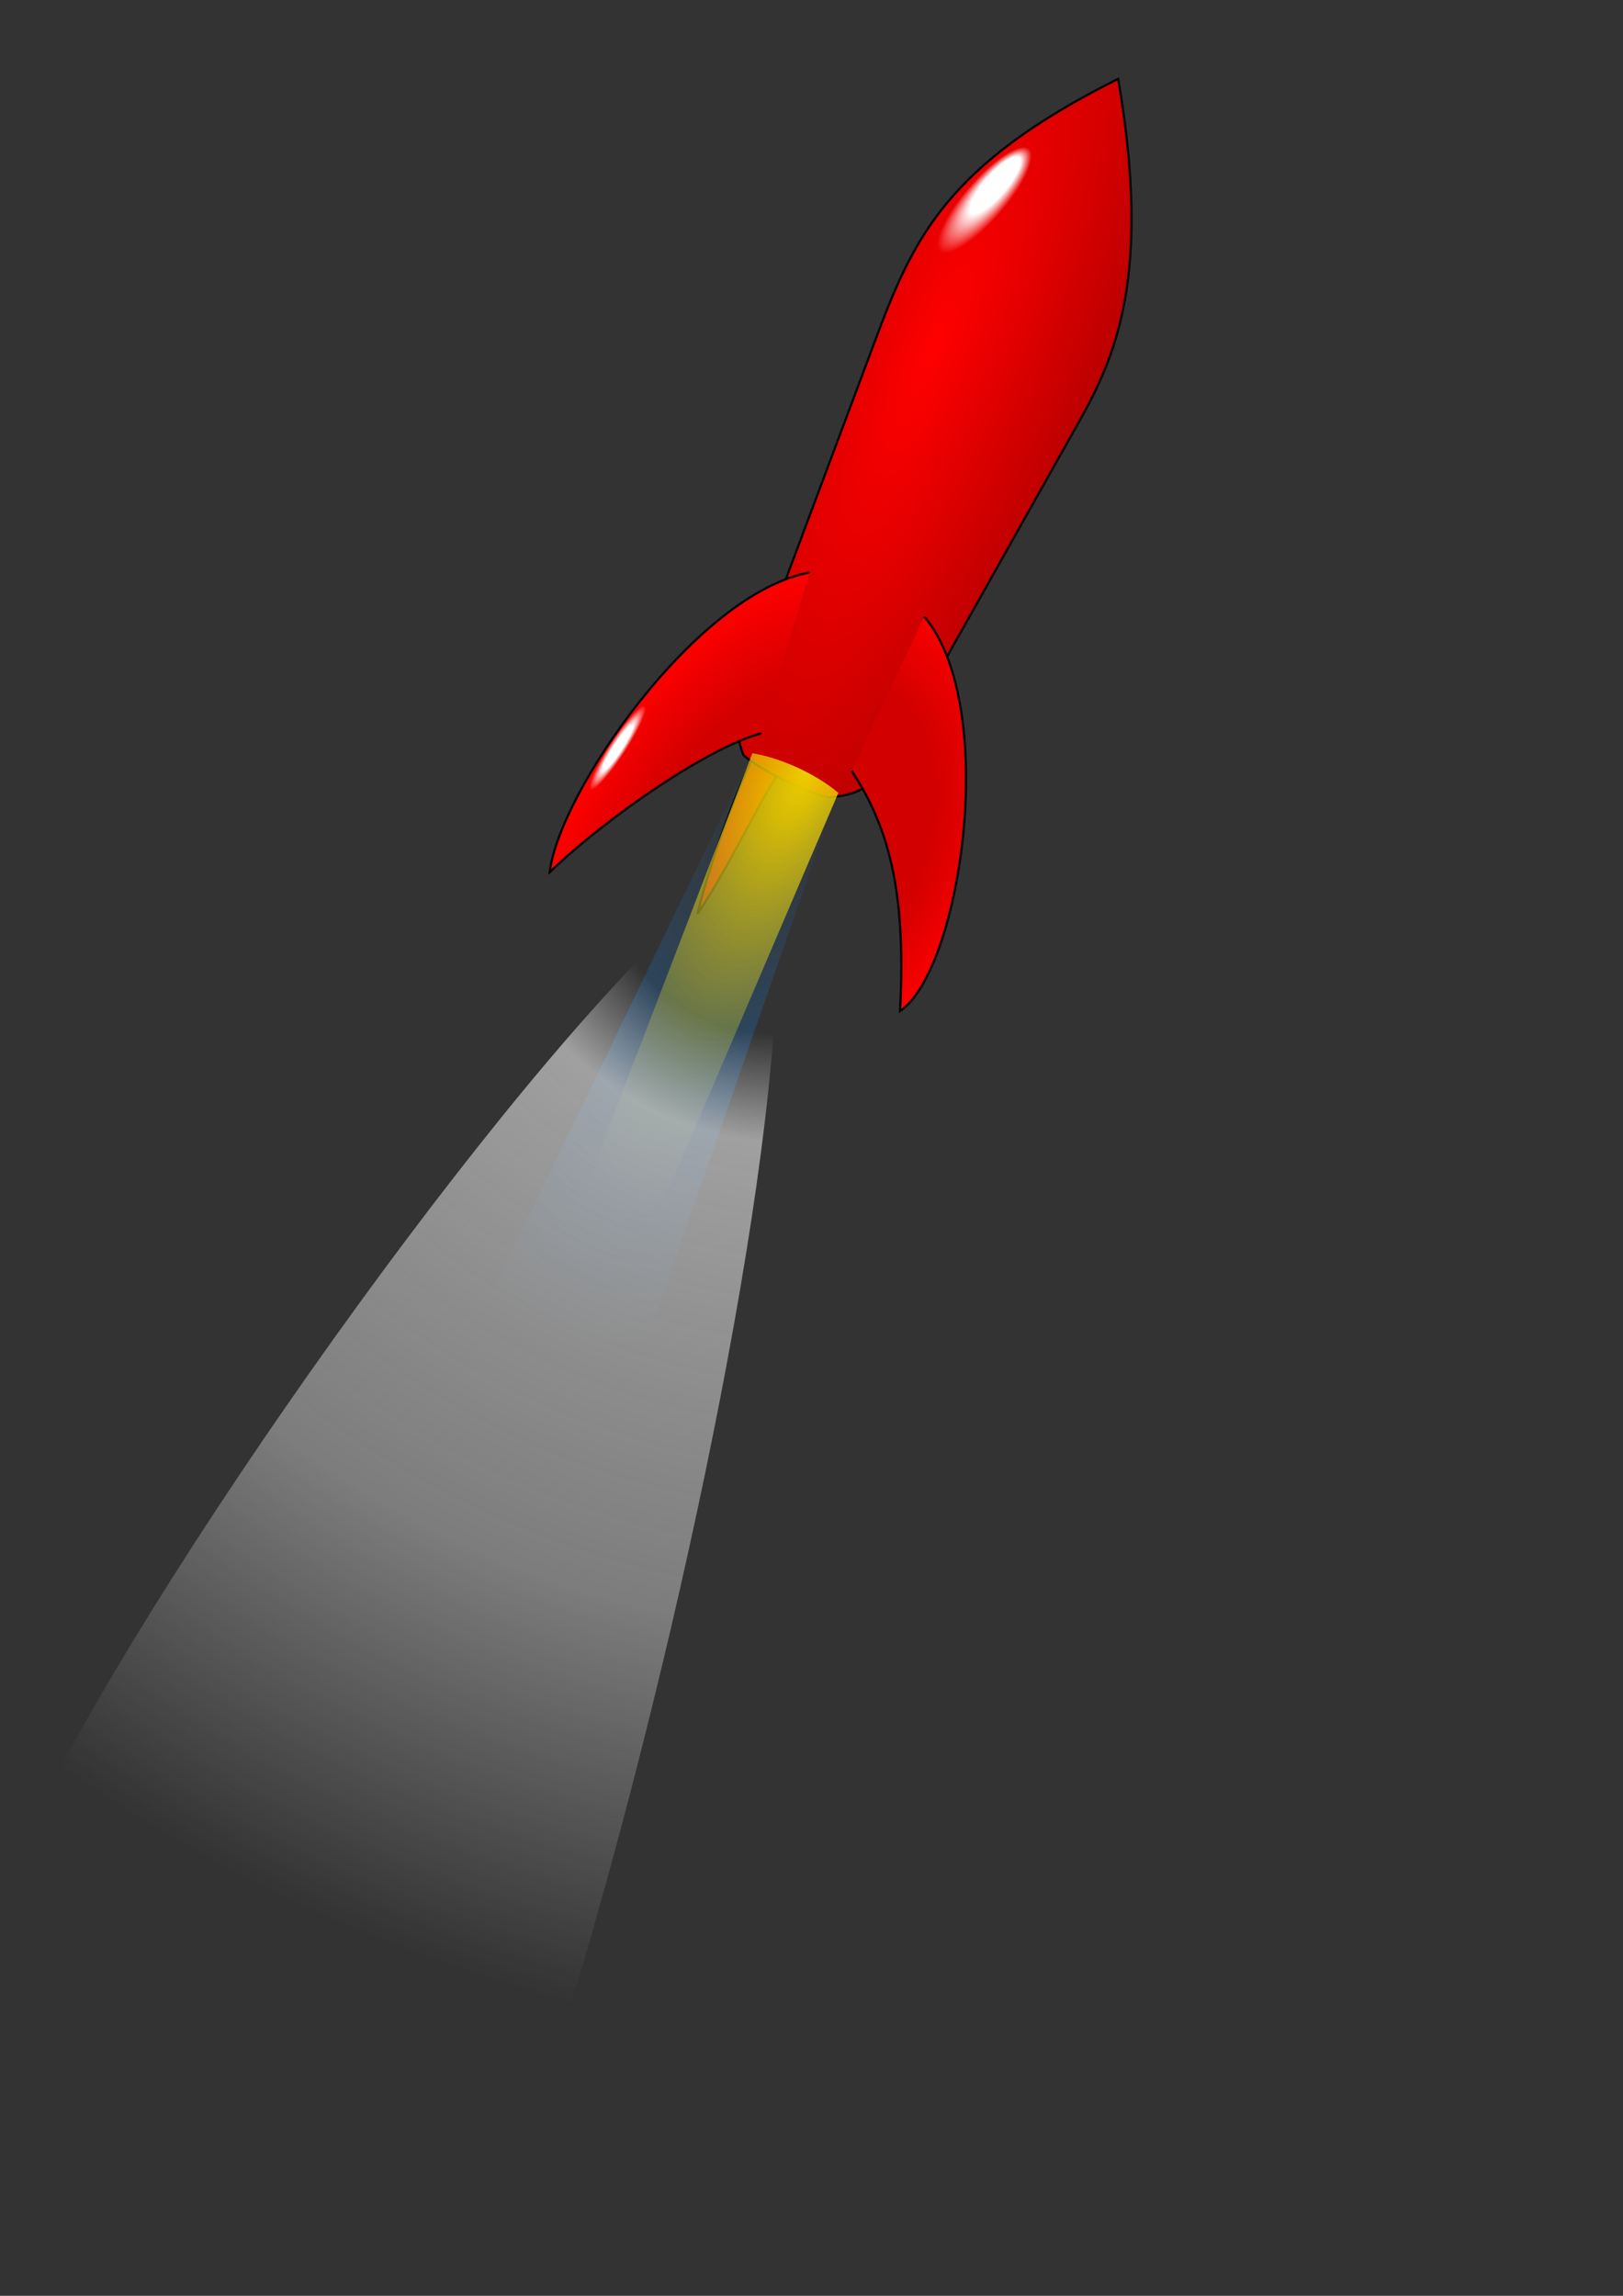
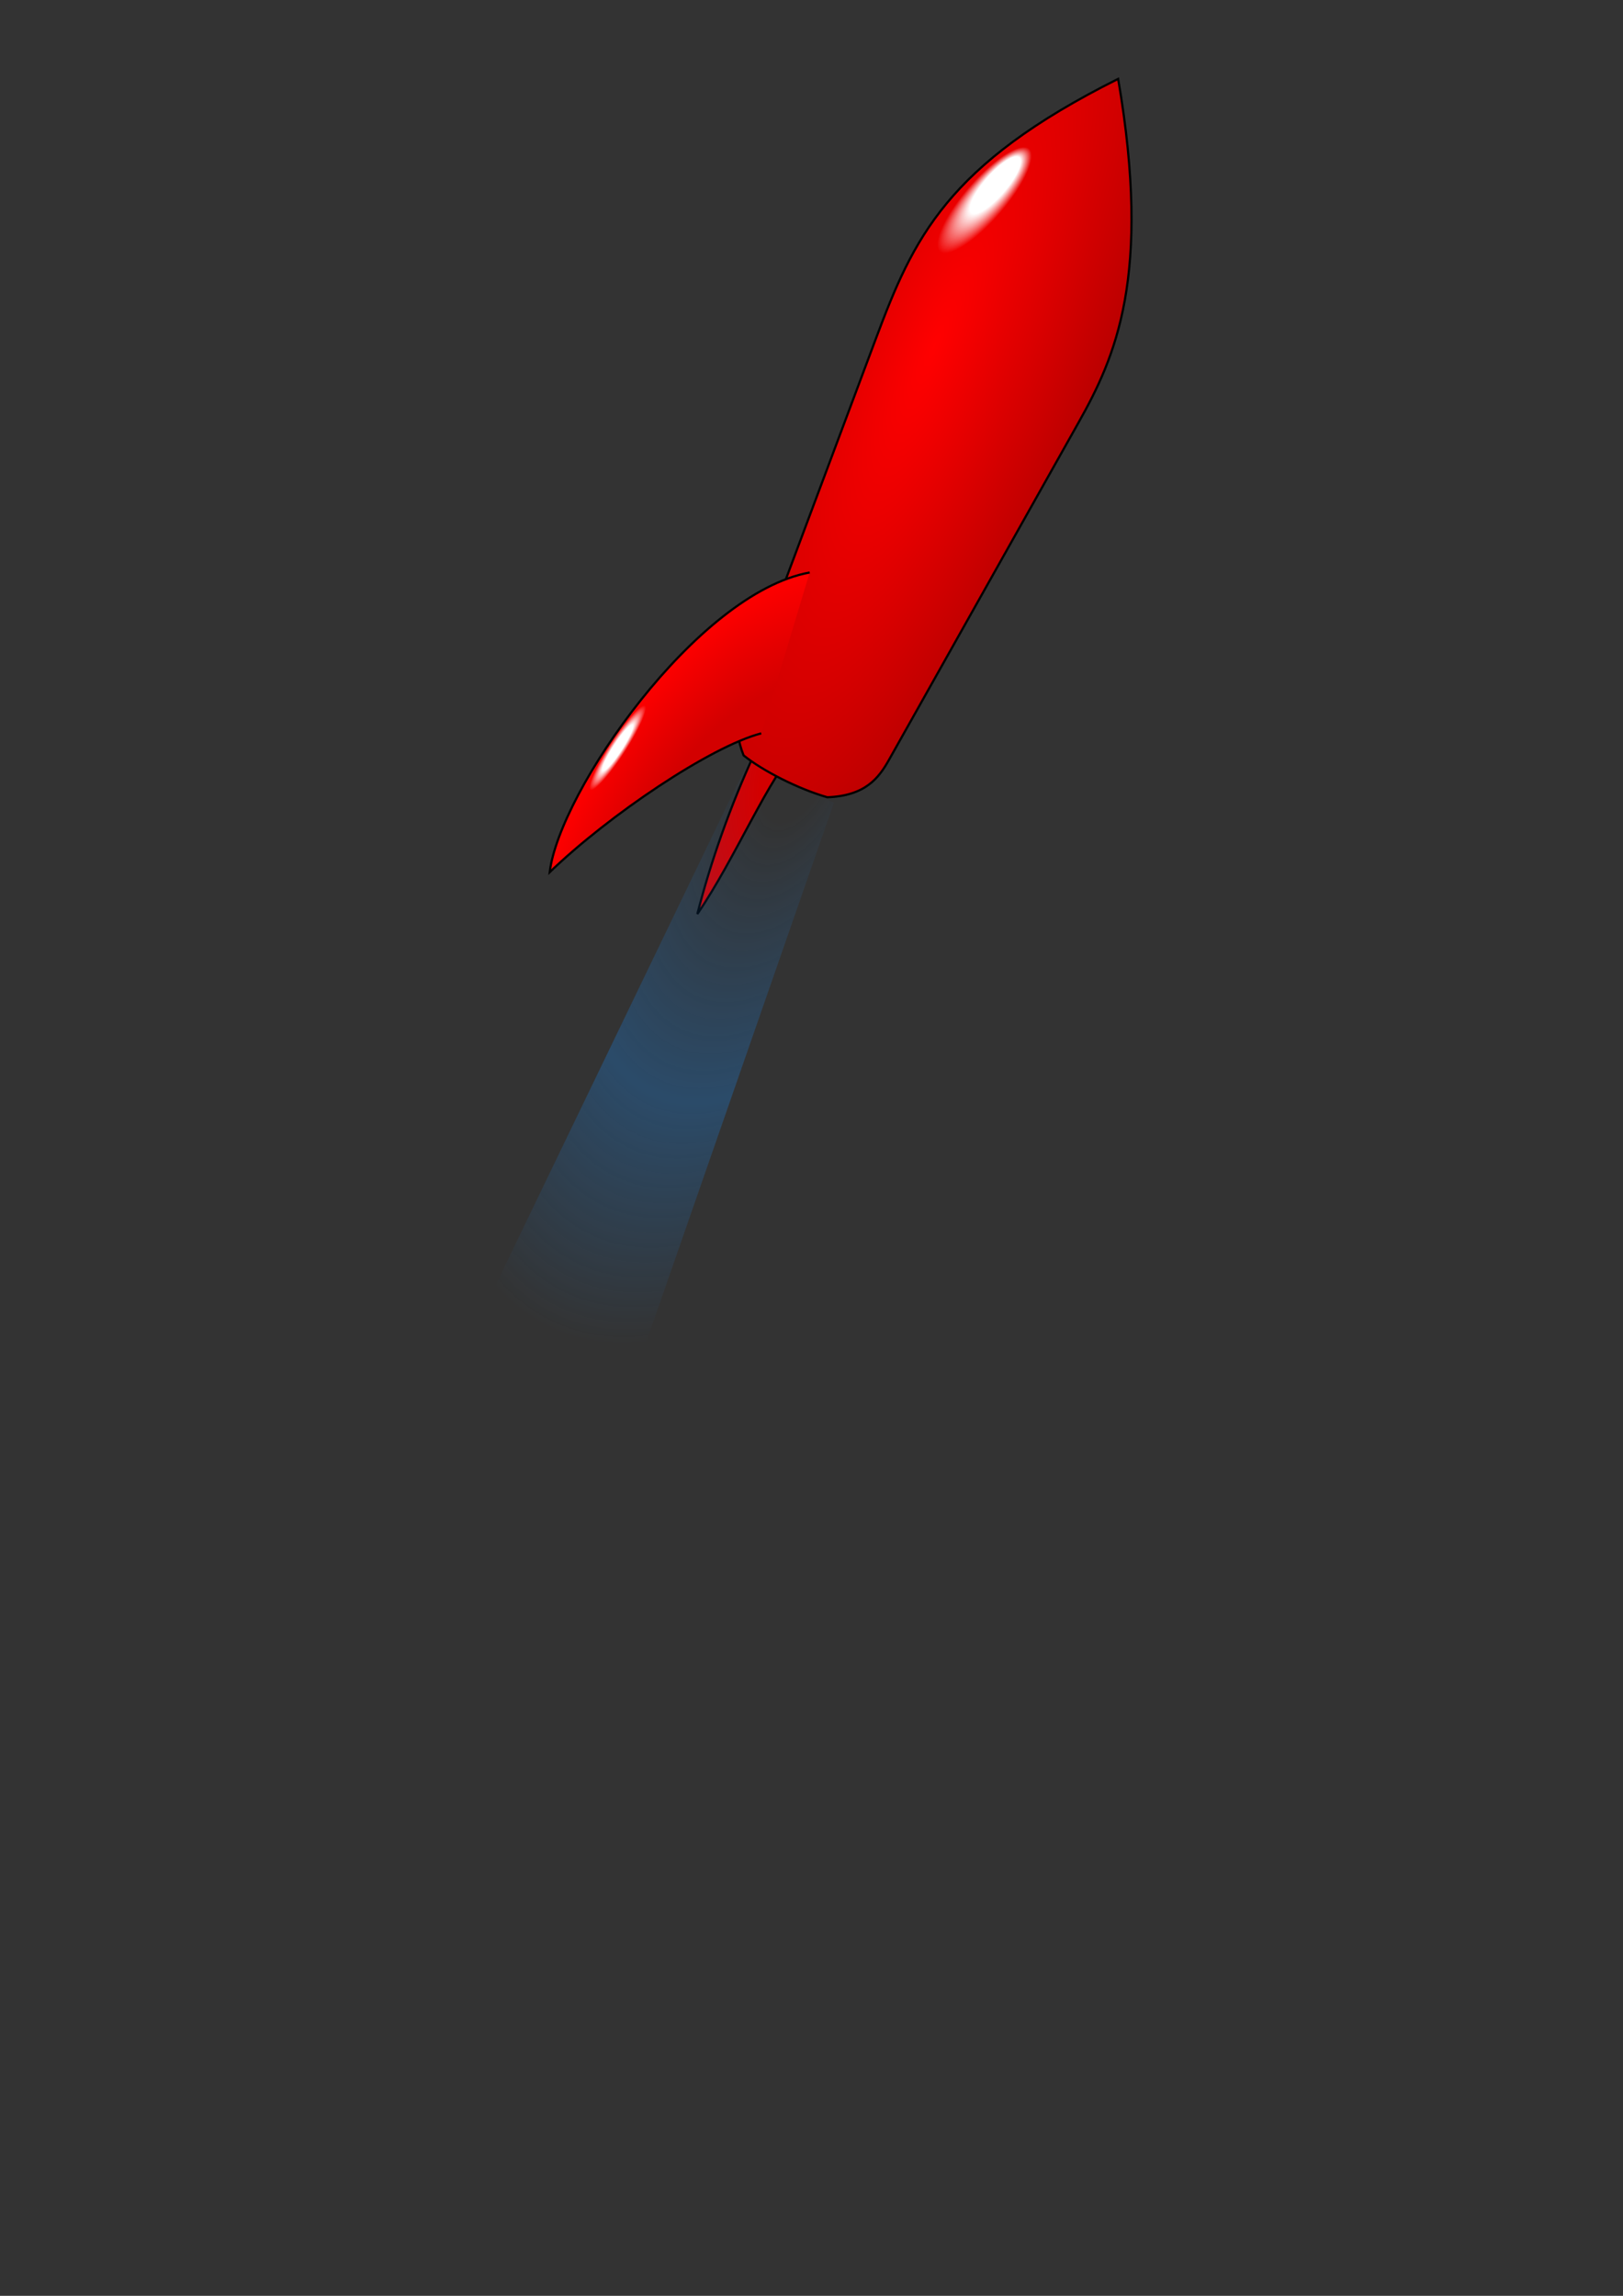
<svg xmlns="http://www.w3.org/2000/svg" xmlns:xlink="http://www.w3.org/1999/xlink" viewBox="0 0 744.094 1052.362">
  <rect x="0" y="0" width="744.094" height="1052.362" fill="#333333" stroke="none" />
  <defs>
    <radialGradient id="c" gradientUnits="userSpaceOnUse" cy="185.56" cx="184.08" gradientTransform="matrix(1.235 .507 -1.878 4.577 549.53 -784.19)" r="90.832">
      <stop stop-color="red" offset="0" />
      <stop stop-color="#930000" offset="1" />
    </radialGradient>
    <radialGradient id="e" xlink:href="#a" gradientUnits="userSpaceOnUse" cy="372.3" cx="170.81" gradientTransform="matrix(2.834 2.283 -3.171 3.936 1048.7 -1465.6)" r="26.731" />
    <radialGradient id="f" xlink:href="#a" gradientUnits="userSpaceOnUse" cy="418.66" cx="102.28" gradientTransform="matrix(1.087 -2.714 1.58 .633 -423.76 437.71)" r="60.099" />
    <radialGradient id="h" gradientUnits="userSpaceOnUse" cy="511.98" cx="116.51" gradientTransform="matrix(-1.449 3.233 -1.412 -.633 1261.9 300.78)" r="60.609">
      <stop stop-color="#eccd00" offset="0" />
      <stop stop-color="#eccd00" stop-opacity="0" offset="1" />
    </radialGradient>
    <radialGradient id="i" gradientUnits="userSpaceOnUse" cy="422.25" cx="-38.469" gradientTransform="matrix(-1.248 2.917 -1.47 -.629 938.93 726.98)" r="89.506">
      <stop stop-color="#1a7edc" stop-opacity="0" offset="0" />
      <stop stop-color="#1a7edc" stop-opacity="0" offset=".103" />
      <stop stop-color="#1a7edc" stop-opacity=".32" offset=".584" />
      <stop stop-color="#1a7edc" stop-opacity="0" offset="1" />
    </radialGradient>
    <radialGradient id="j" gradientUnits="userSpaceOnUse" cy="534.7" cx="262.3" gradientTransform="matrix(-1.284 2.618 -3.144 -1.543 2362.1 556.05)" r="171.73">
      <stop stop-color="#ccc" stop-opacity="0" offset="0" />
      <stop stop-color="#ccc" stop-opacity="0" offset=".107" />
      <stop stop-color="#ccc" stop-opacity=".711" offset=".203" />
      <stop stop-color="#ccc" stop-opacity=".485" offset=".63" />
      <stop stop-color="#ccc" stop-opacity="0" offset="1" />
    </radialGradient>
    <radialGradient id="d" fx="492.06" fy="107.73" xlink:href="#b" gradientUnits="userSpaceOnUse" cy="115.56" cx="465.87" gradientTransform="matrix(.456 -.525 .156 .136 220.88 320.61)" r="44.952" />
    <radialGradient id="g" xlink:href="#b" gradientUnits="userSpaceOnUse" cy="345.56" cx="231.57" gradientTransform="matrix(.165 .107 -.655 1.008 471.32 -30.345)" r="19.193" />
    <linearGradient id="b">
      <stop stop-color="#fff" offset="0" />
      <stop stop-color="#fff" offset=".536" />
      <stop stop-color="#fff" stop-opacity="0" offset="1" />
    </linearGradient>
    <linearGradient id="a">
      <stop stop-color="#d30000" offset="0" />
      <stop stop-color="#d30000" offset=".679" />
      <stop stop-color="red" offset="1" />
    </linearGradient>
  </defs>
  <g stroke="#000">
    <path d="M366.17 342.22c-13.469 13.469-28.958 51.181-46.467 76.772 12.121-47.478 36.365-104.05 66.67-139.4" fill="#d30000" />
    <path d="M342.93 311.92l58.589-156.57c17.244-46.084 32.325-79.802 111.12-119.2 15.489 90.577-1.319 127.58-18.183 157.58l-86.873 154.55c-4.683 8.331-10.775 16.499-28.284 17.172-13.301-3.807-29.632-12.123-38.386-19.192-5.388-13.469-2.105-23.321 2.02-34.346z" fill="url(#c)" />
    <path fill="url(#d)" stroke="none" d="M425 65h58v55h-58z" />
-     <path d="M423.75 282.63c34.682 41.079 16.836 161.96-11.111 180.82 2.693-50.844-3.704-82.496-22.224-110.11" fill="url(#e)" />
    <path d="M371.22 262.42c-51.854 9.428-114.82 100.68-119.2 137.38 27.274-26.264 73.741-57.579 96.975-63.64" fill="url(#f)" />
    <path fill="url(#g)" stroke="none" d="M268 322h30v41h-30z" />
  </g>
-   <path d="M344.95 345.26c13.385 2.273 29.295 9.597 39.396 18.183l-89.903 210.11-31.315-15.152 81.822-213.14z" fill="url(#h)" />
  <path d="M342.93 349.3l39.396 18.688-106.16 304.97-72.857-34.286 139.62-289.37z" fill="url(#i)" />
-   <path d="M315.66 417.99C231.481 492.742 66.49 725.08 12.61 840.23l238.4 113.14c53.202-165.66 104.38-404.06 105.06-513.16l-40.406-22.224z" fill="url(#j)" />
</svg>